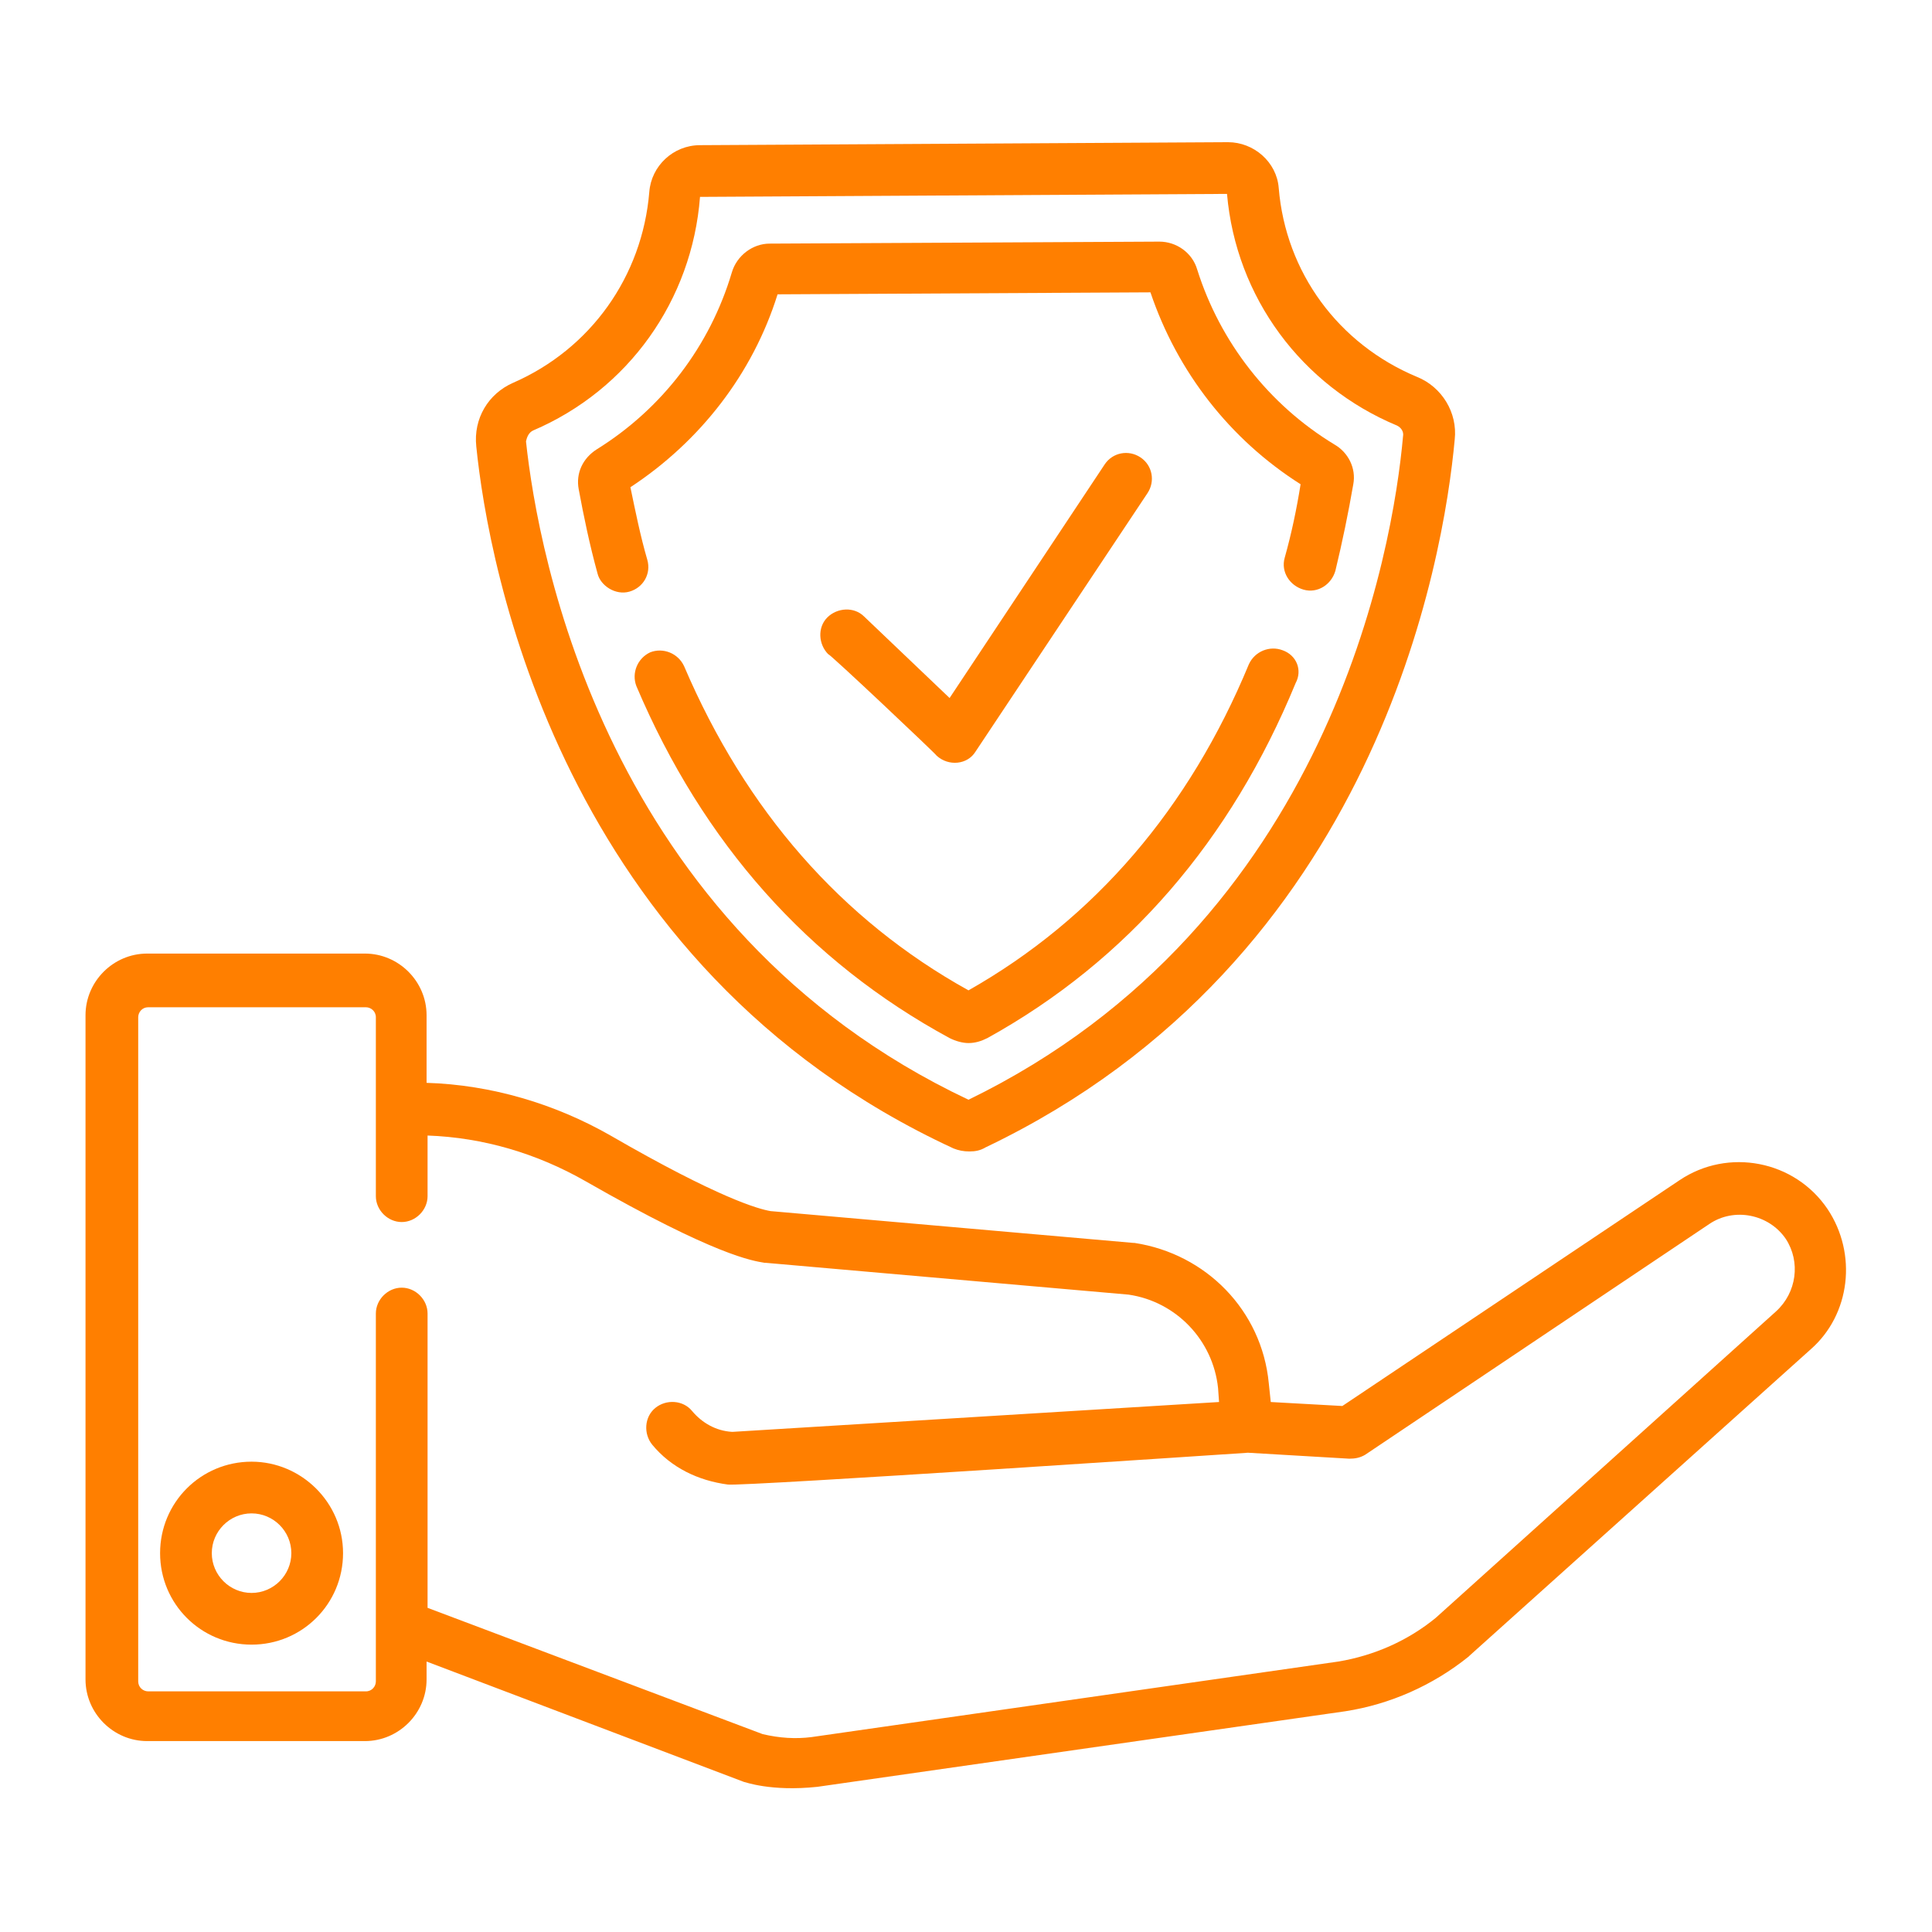
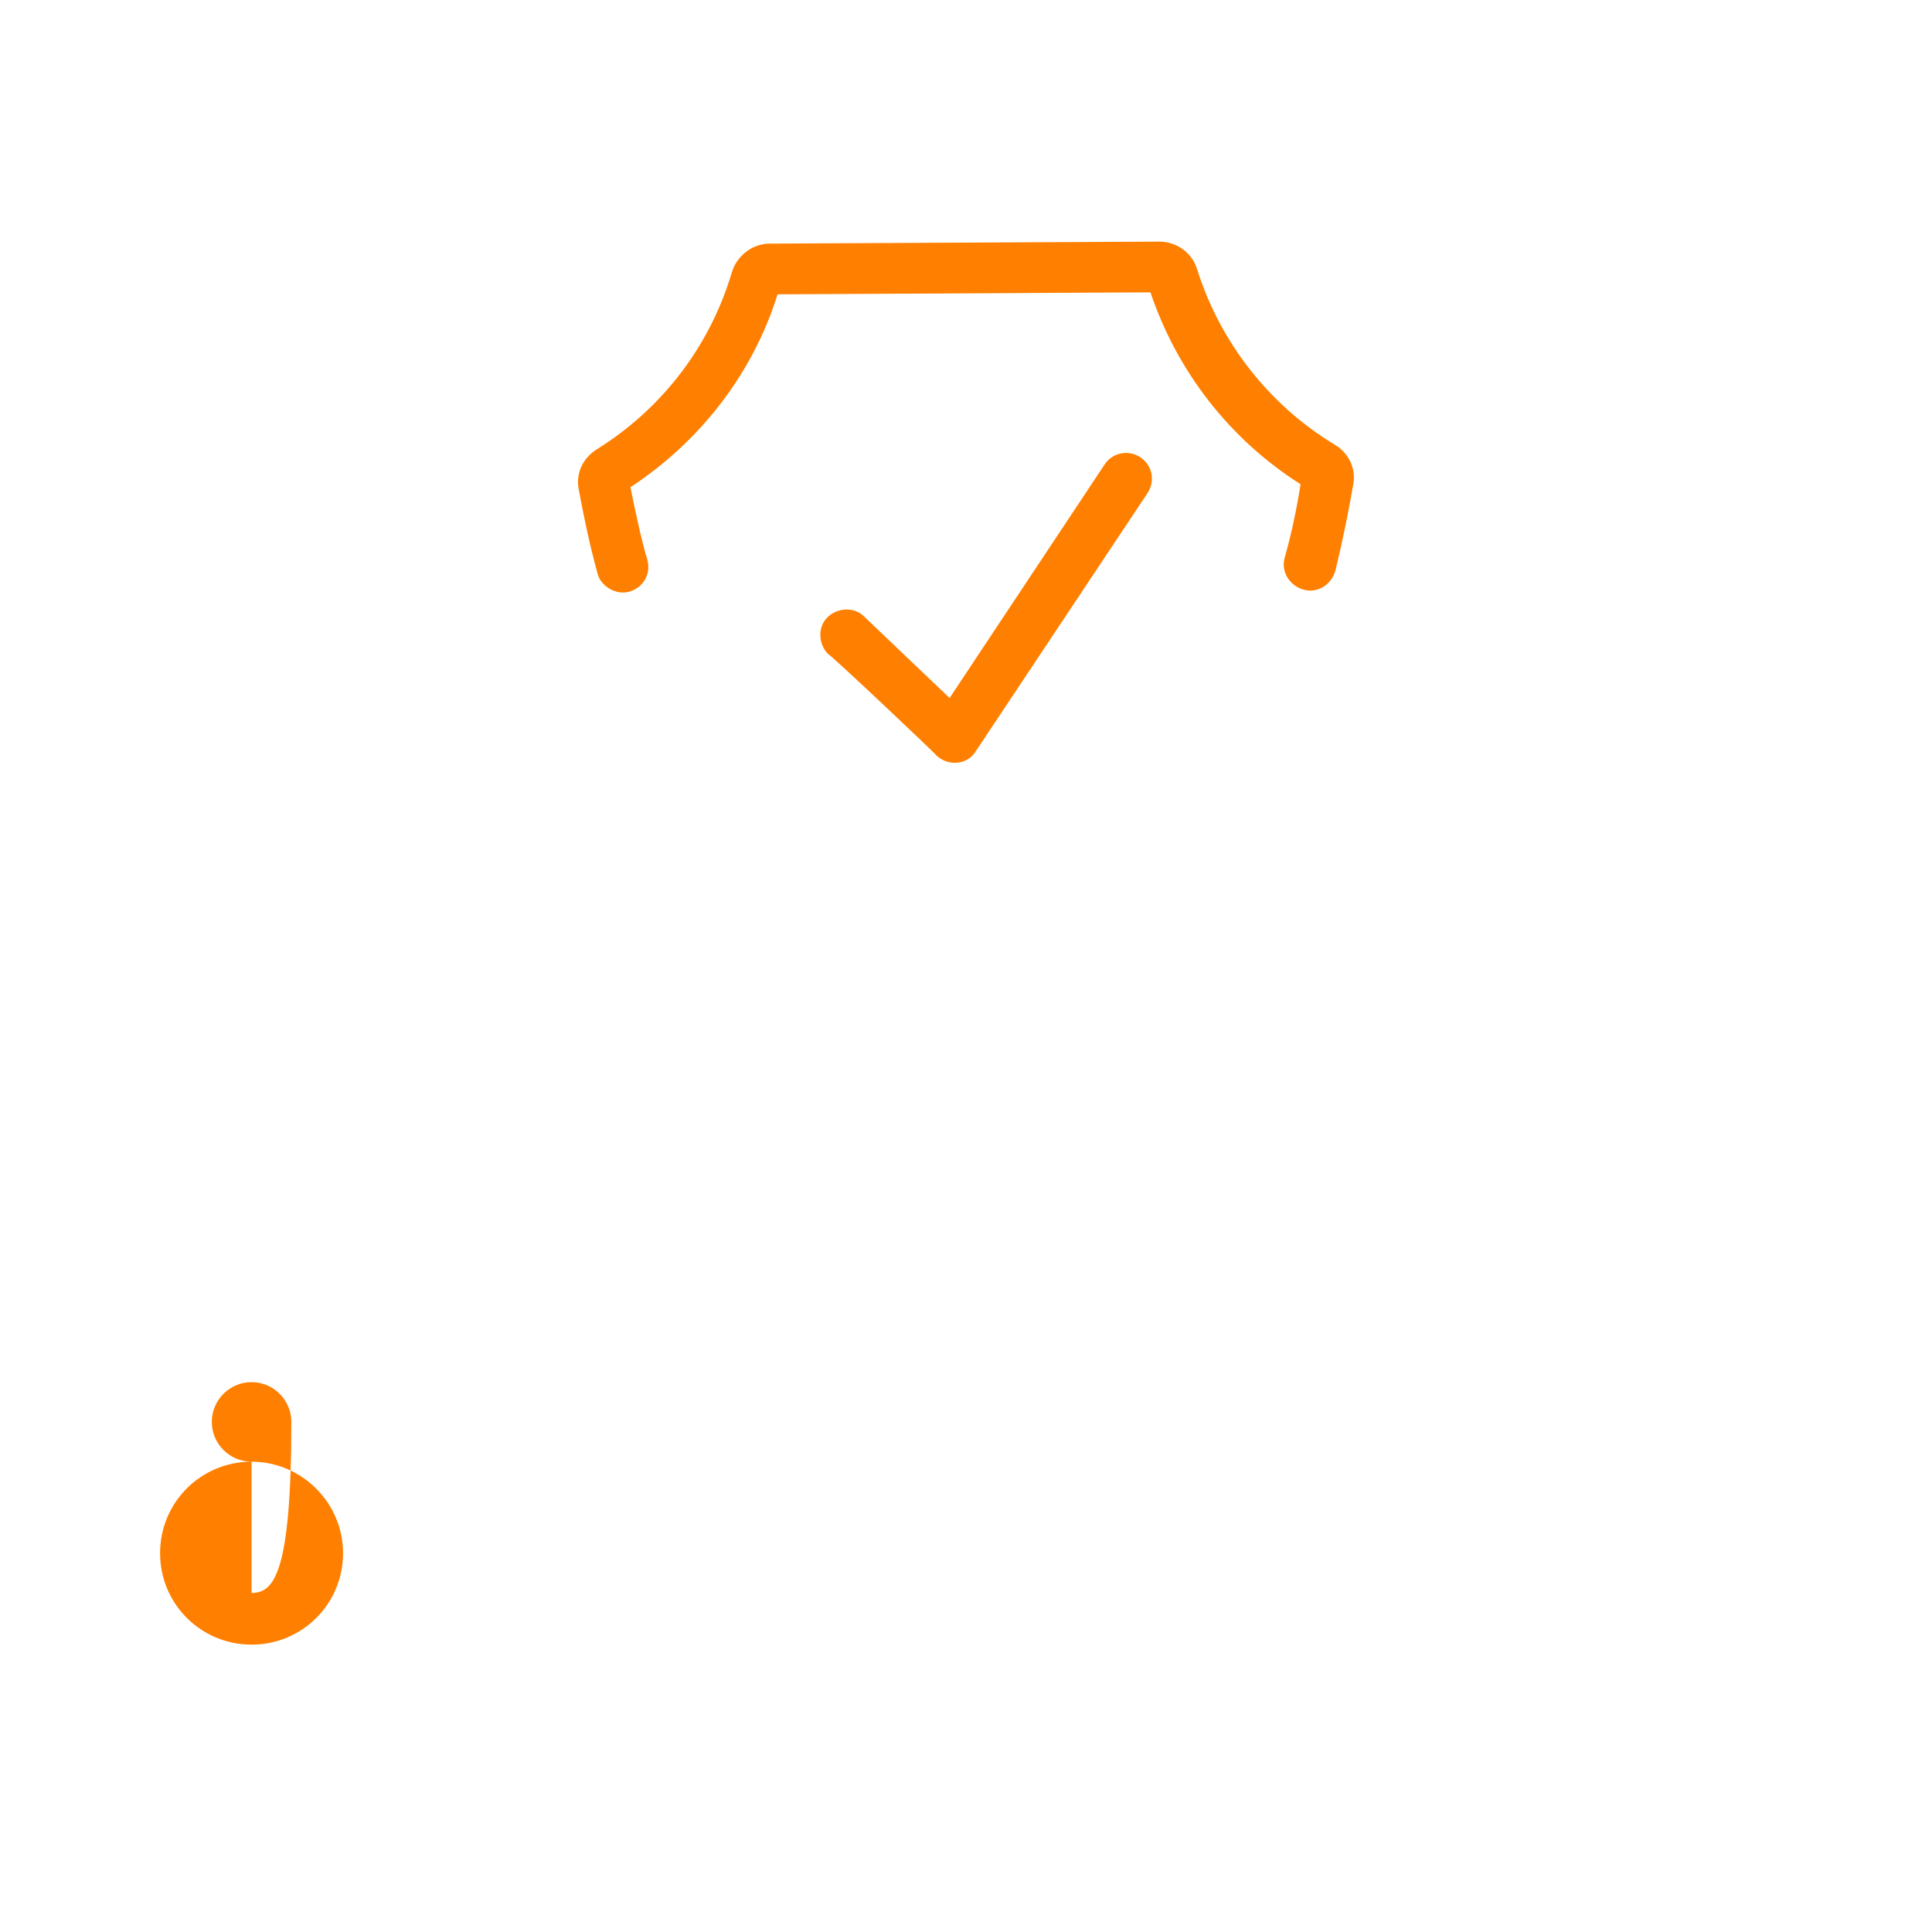
<svg xmlns="http://www.w3.org/2000/svg" version="1.1" id="Capa_1" x="0px" y="0px" viewBox="-208 299.7 194.3 194.3" style="enable-background:new -208 299.7 194.3 194.3;" xml:space="preserve">
  <style type="text/css">
	.st0{fill:#FF7F00;}
</style>
  <path class="st0" d="M-113.8,375.7c1.2,1.1,3.1,0.9,3.9-0.4l17.3-26c0.8-1.2,0.5-2.8-0.7-3.6c-1.2-0.8-2.8-0.5-3.6,0.7l-15.6,23.5  l-8.6-8.2c-1-1-2.7-0.9-3.7,0.1c-1,1-0.9,2.7,0.1,3.7C-124.7,365.3-113.8,375.6-113.8,375.7z" />
-   <path class="st0" d="M-112.1,415.2c0.5,0.2,1,0.3,1.6,0.3h0c0.6,0,1.1-0.1,1.6-0.4c39.4-18.8,46.1-59.2,47.2-71.2  c0.3-2.7-1.3-5.3-3.8-6.3c-7.9-3.3-13.2-10.5-13.9-19c-0.2-2.6-2.5-4.6-5.1-4.6h0l-53.1,0.3c-2.7,0-4.9,2.1-5.1,4.7  c-0.7,8.5-5.9,15.8-13.7,19.2c-2.5,1.1-4,3.6-3.7,6.4C-158.9,356.5-151.7,396.9-112.1,415.2z M-154.4,343c9.6-4.1,16-13.1,16.8-23.5  l53-0.3c0.9,10.4,7.5,19.3,17.1,23.3c0.4,0.2,0.7,0.6,0.6,1.1c-1,11.2-7.3,49-43.7,66.7c-36.6-17.3-43.3-55-44.5-66.2  C-155,343.6-154.8,343.2-154.4,343z" />
  <path class="st0" d="M-147.9,357.4c0.3,1.2,1.8,2.2,3.2,1.8c1.4-0.4,2.2-1.8,1.8-3.2c-0.7-2.4-1.2-4.9-1.7-7.3  c7-4.6,12.3-11.4,14.8-19.4l37.5-0.2c2.7,8,8,14.8,15.1,19.3c-0.4,2.5-0.9,4.9-1.6,7.4c-0.4,1.4,0.5,2.8,1.9,3.2  c1.4,0.4,2.8-0.5,3.2-1.9c0.7-2.9,1.3-5.8,1.8-8.7c0.3-1.6-0.5-3.2-1.9-4c-6.6-4-11.5-10.3-13.8-17.6c-0.5-1.7-2.1-2.8-3.8-2.8h0  l-39.2,0.2c-1.7,0-3.3,1.2-3.8,2.9c-2.2,7.4-7,13.7-13.6,17.8c-1.4,0.9-2.1,2.4-1.8,4C-149.3,351.6-148.7,354.5-147.9,357.4z" />
-   <path class="st0" d="M-79,365.1c-1.3-0.5-2.8,0.1-3.4,1.4c-6,14.5-15.5,25.6-28.2,32.8c-12.8-7.1-22.4-18.1-28.6-32.6  c-0.6-1.3-2.1-1.9-3.4-1.4c-1.3,0.6-1.9,2.1-1.4,3.4c6.7,15.8,17.3,27.7,31.5,35.4c0.6,0.3,1.3,0.5,1.9,0.5c0.7,0,1.3-0.2,1.9-0.5  c14.1-7.8,24.5-19.9,31-35.7C-77,367.1-77.6,365.6-79,365.1z" />
-   <path class="st0" d="M-182.7,446.7c-5.1,0-9.2,4.1-9.2,9.2s4.1,9.2,9.2,9.2c5.1,0,9.2-4.1,9.2-9.2S-177.7,446.7-182.7,446.7z   M-182.7,459.9c-2.2,0-4-1.8-4-4c0-2.2,1.8-4,4-4c2.2,0,4,1.8,4,4C-178.7,458.1-180.5,459.9-182.7,459.9z" />
-   <path class="st0" d="M-24.2,421.3c-3.3-4.9-10-6.2-14.9-2.9L-73,441.1l-7.2-0.4l-0.2-1.9c-0.7-7.3-6.3-13-13.5-14.1c0,0-0.1,0-0.1,0  l-36.5-3.2c-1.2-0.2-5.2-1.3-16.1-7.6c-5.6-3.2-12-5.1-18.5-5.3v-6.8c0-3.4-2.8-6.2-6.2-6.2h-21.9c-3.4,0-6.2,2.8-6.2,6.2v66.8  c0,3.4,2.8,6.2,6.2,6.2h21.9c3.4,0,6.2-2.8,6.2-6.2v-1.8l31.9,12.1c0.1,0,2.7,1,7.4,0.5c0,0,53.1-7.6,53.1-7.6c0,0,0,0,0,0  c4.5-0.7,8.8-2.6,12.4-5.5c0,0,0.1-0.1,0.1-0.1l34.3-30.8C-21.9,431.9-21.2,425.8-24.2,421.3z M-29.4,431.6l-34.2,30.8  c-2.8,2.3-6.2,3.8-9.8,4.4l-53,7.6c0,0,0,0,0,0c0,0,0,0,0,0c-1.6,0.2-3.2,0.1-4.9-0.3l-33.7-12.7v-29.6c0-1.4-1.2-2.6-2.6-2.6  c-1.4,0-2.6,1.2-2.6,2.6v37c0,0.5-0.4,1-1,1h-21.9c-0.5,0-1-0.4-1-1v-66.8c0-0.5,0.4-1,1-1h21.9c0.5,0,1,0.4,1,1V420  c0,1.4,1.2,2.6,2.6,2.6c1.4,0,2.6-1.2,2.6-2.6v-6.1c5.6,0.2,11,1.8,15.9,4.6c13.1,7.5,16.8,8,18,8.2c0,0,0.1,0,0.1,0l36.5,3.2  c4.8,0.7,8.5,4.6,9,9.4l0.1,1.4l-48.9,3c0,0-0.1,0-0.1,0c-1.6-0.1-3-0.9-4-2.1c-0.9-1.1-2.6-1.2-3.7-0.3c-1.1,0.9-1.2,2.6-0.3,3.7  c1.9,2.3,4.6,3.6,7.6,4c1.6,0.2,52.3-3.2,52.3-3.2l10.2,0.6c0.6,0,1.1-0.1,1.6-0.4l34.6-23.2c2.5-1.7,6-1,7.7,1.5  C-26.9,426.6-27.3,429.7-29.4,431.6z" />
+   <path class="st0" d="M-182.7,446.7c-5.1,0-9.2,4.1-9.2,9.2s4.1,9.2,9.2,9.2c5.1,0,9.2-4.1,9.2-9.2S-177.7,446.7-182.7,446.7z   c-2.2,0-4-1.8-4-4c0-2.2,1.8-4,4-4c2.2,0,4,1.8,4,4C-178.7,458.1-180.5,459.9-182.7,459.9z" />
</svg>